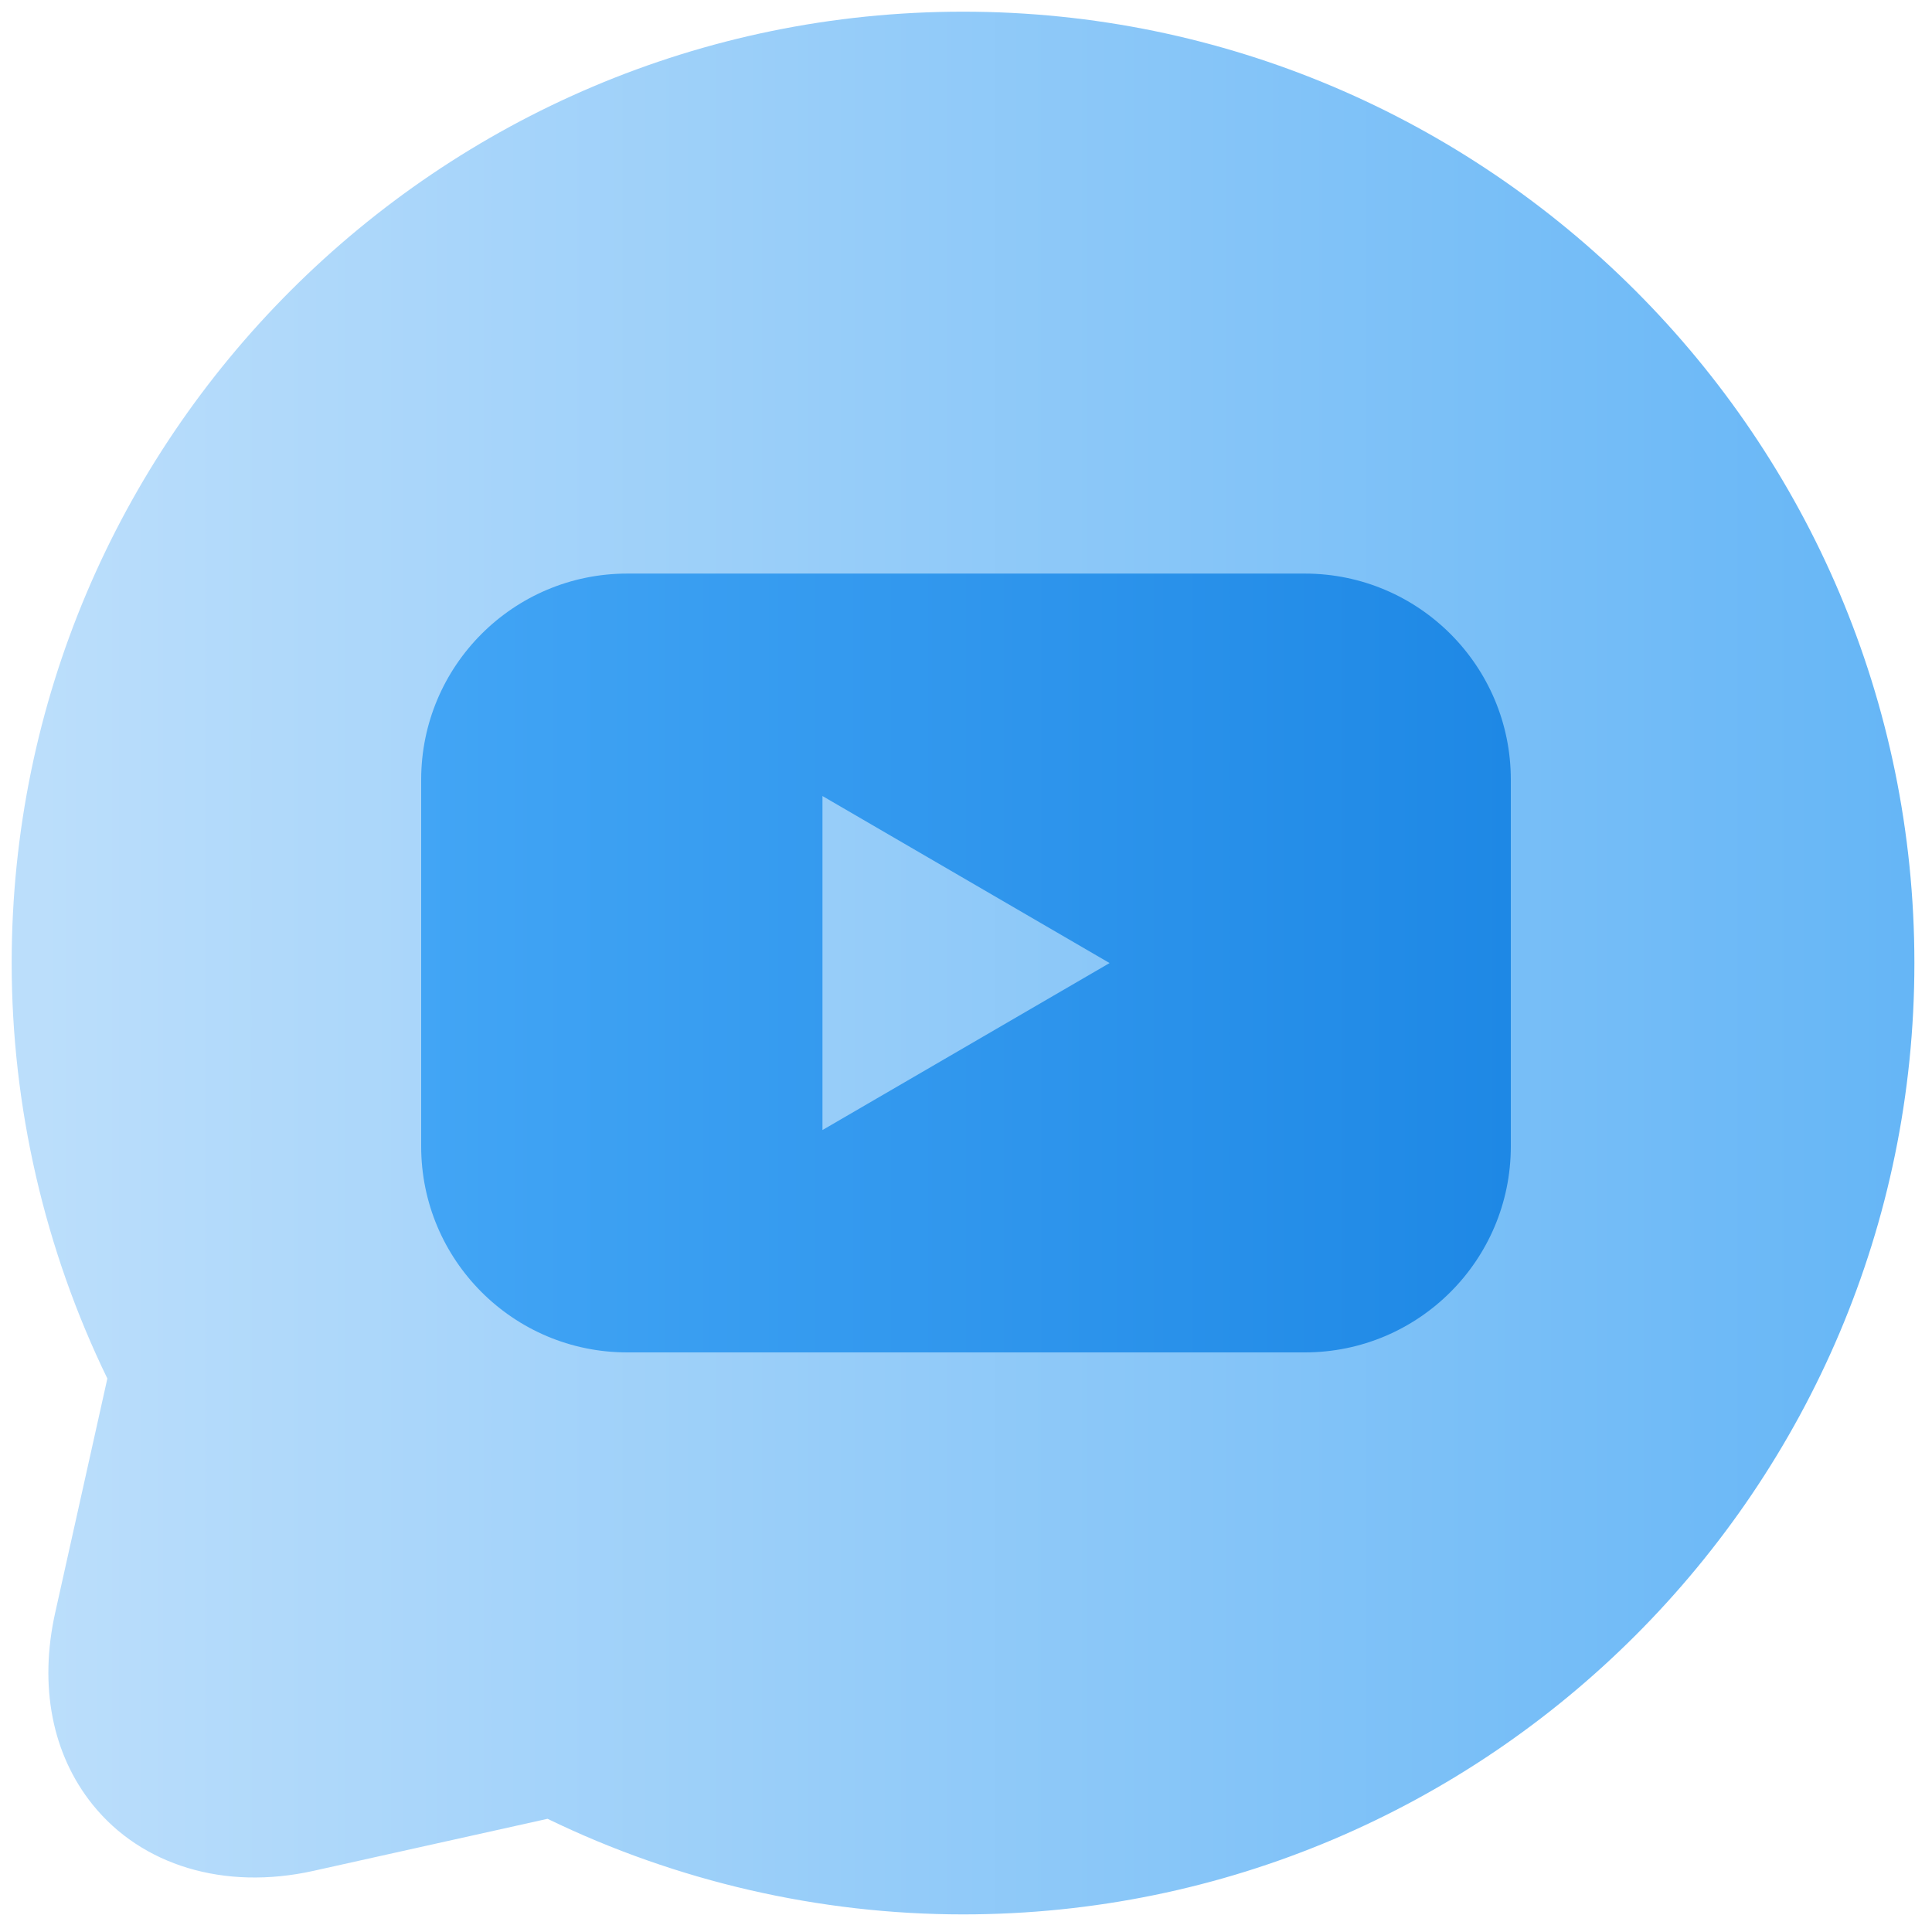
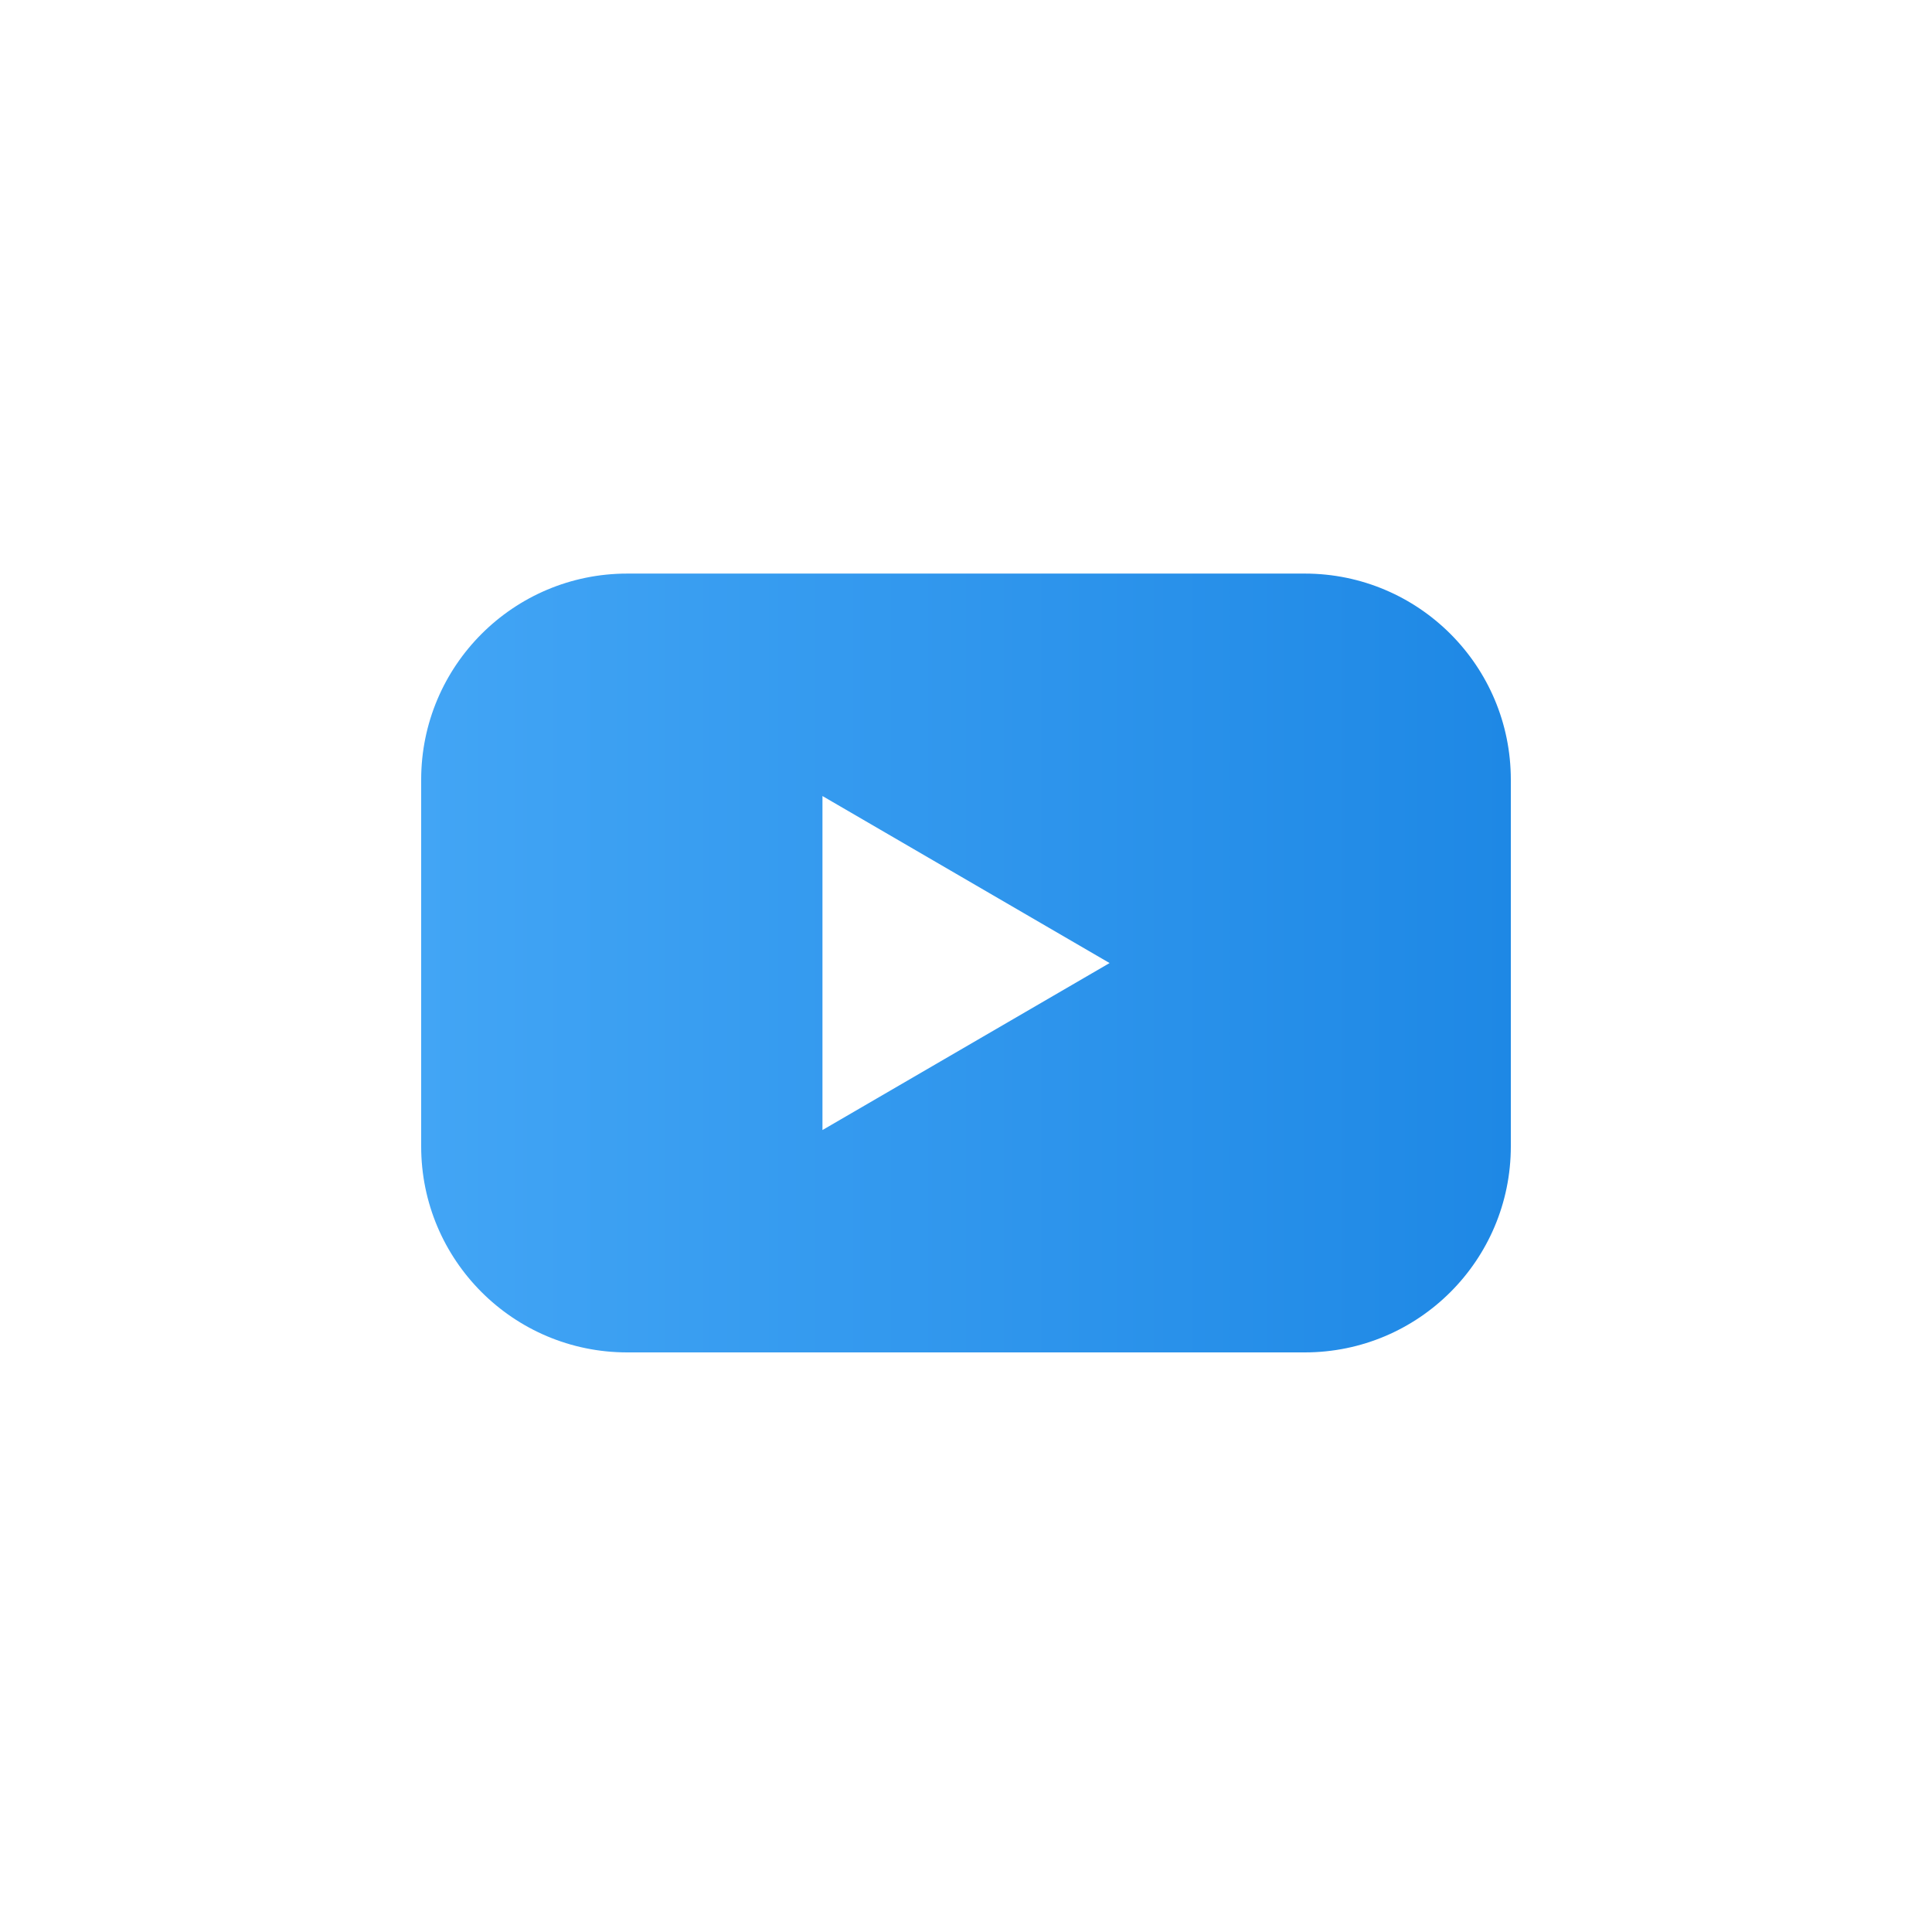
<svg xmlns="http://www.w3.org/2000/svg" width="44" height="44" viewBox="0 0 44 44" fill="none">
-   <path d="M21.932 0.266C9.985 0.266 0.266 9.986 0.266 21.932C0.266 25.203 1.017 28.457 2.445 31.395L1.256 36.733C0.885 38.402 1.188 39.951 2.107 41.096C3.222 42.486 5.105 43.057 7.132 42.609L12.47 41.422C15.408 42.848 18.66 43.599 21.933 43.599C33.88 43.599 43.599 33.879 43.599 21.933C43.599 9.987 33.879 0.266 21.932 0.266Z" fill="url(#paint0_linear_5897_451)" />
  <path d="M29.715 13.063H14.285C11.693 13.063 9.592 15.165 9.592 17.757C9.592 17.758 9.592 17.759 9.592 17.76V26.104C9.59 28.696 11.69 30.799 14.282 30.8H29.715C32.307 30.8 34.408 28.699 34.408 26.107V17.76C34.41 15.168 32.31 13.065 29.718 13.063C29.717 13.063 29.716 13.063 29.715 13.063ZM18.731 25.735V18.129L25.27 21.933L18.731 25.736V25.735Z" fill="url(#paint1_linear_5897_451)" />
  <defs>
    <linearGradient id="paint0_linear_5897_451" x1="0.979" y1="20.842" x2="44.305" y2="20.842" gradientUnits="userSpaceOnUse">
      <stop stop-color="#BBDEFB" />
      <stop offset="1" stop-color="#64B5F6" />
    </linearGradient>
    <linearGradient id="paint1_linear_5897_451" x1="9.592" y1="21.932" x2="34.408" y2="21.932" gradientUnits="userSpaceOnUse">
      <stop stop-color="#42A5F5" />
      <stop offset="1" stop-color="#1E88E5" />
    </linearGradient>
  </defs>
</svg>